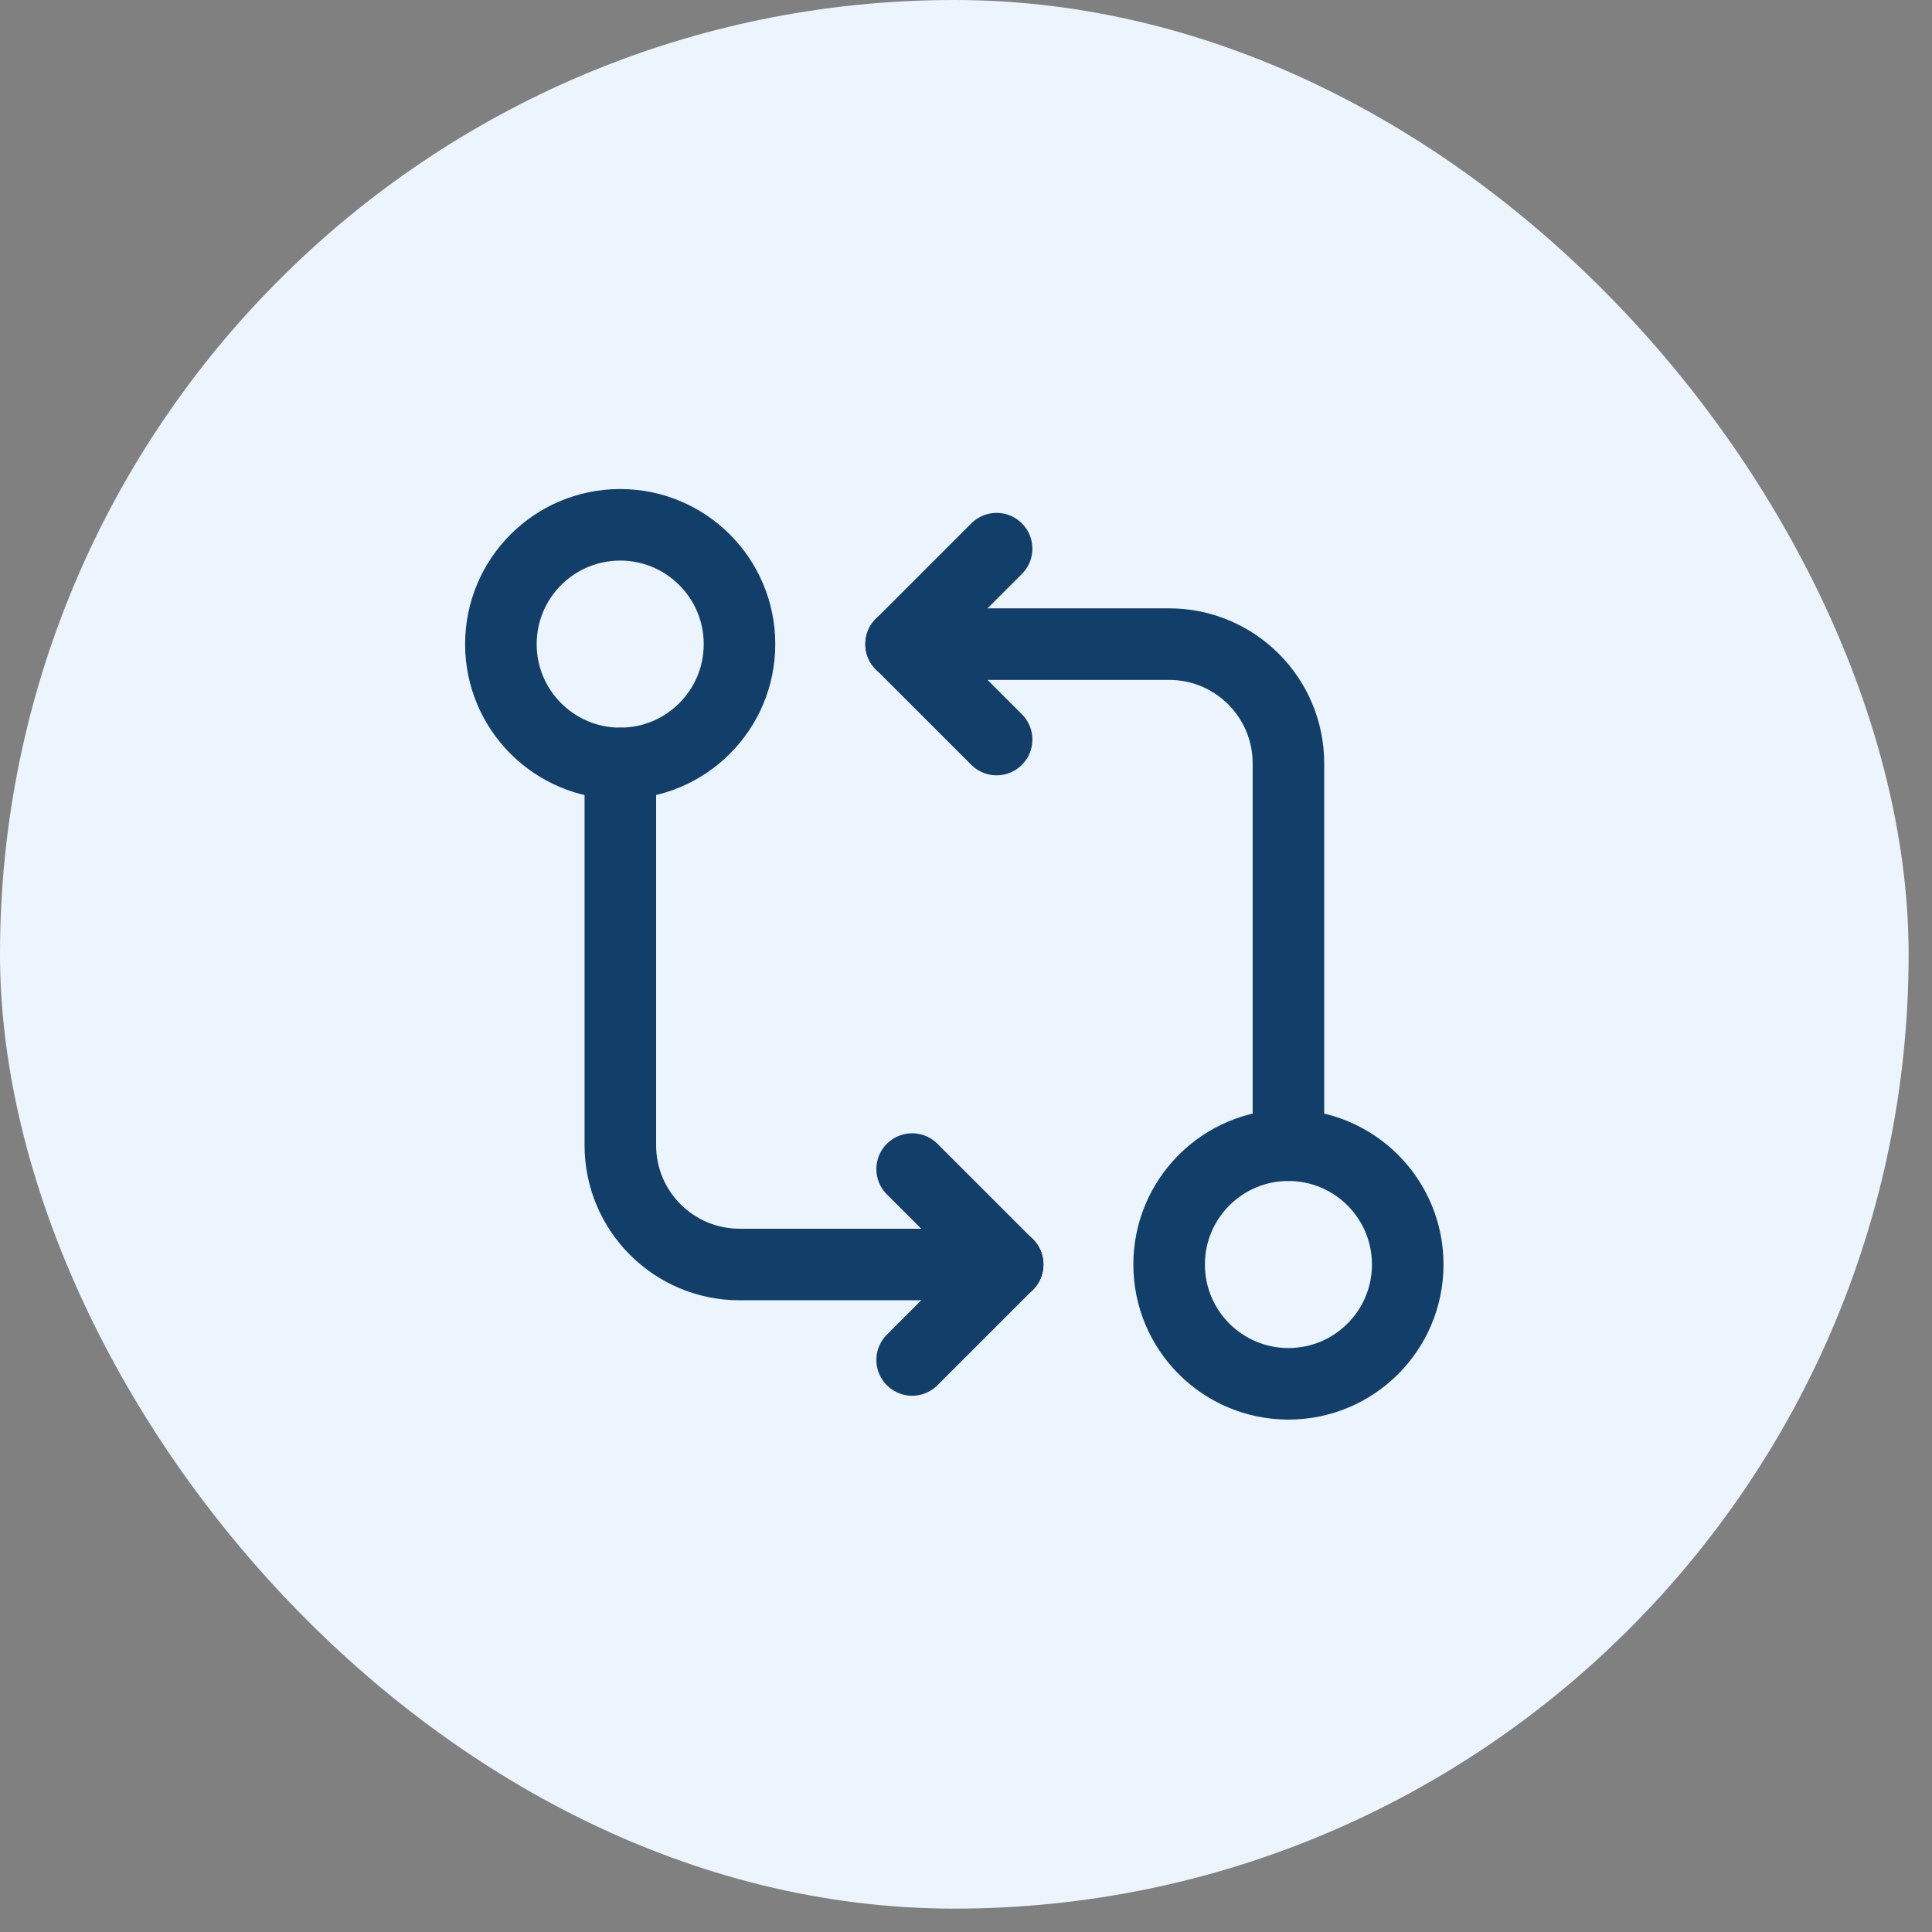
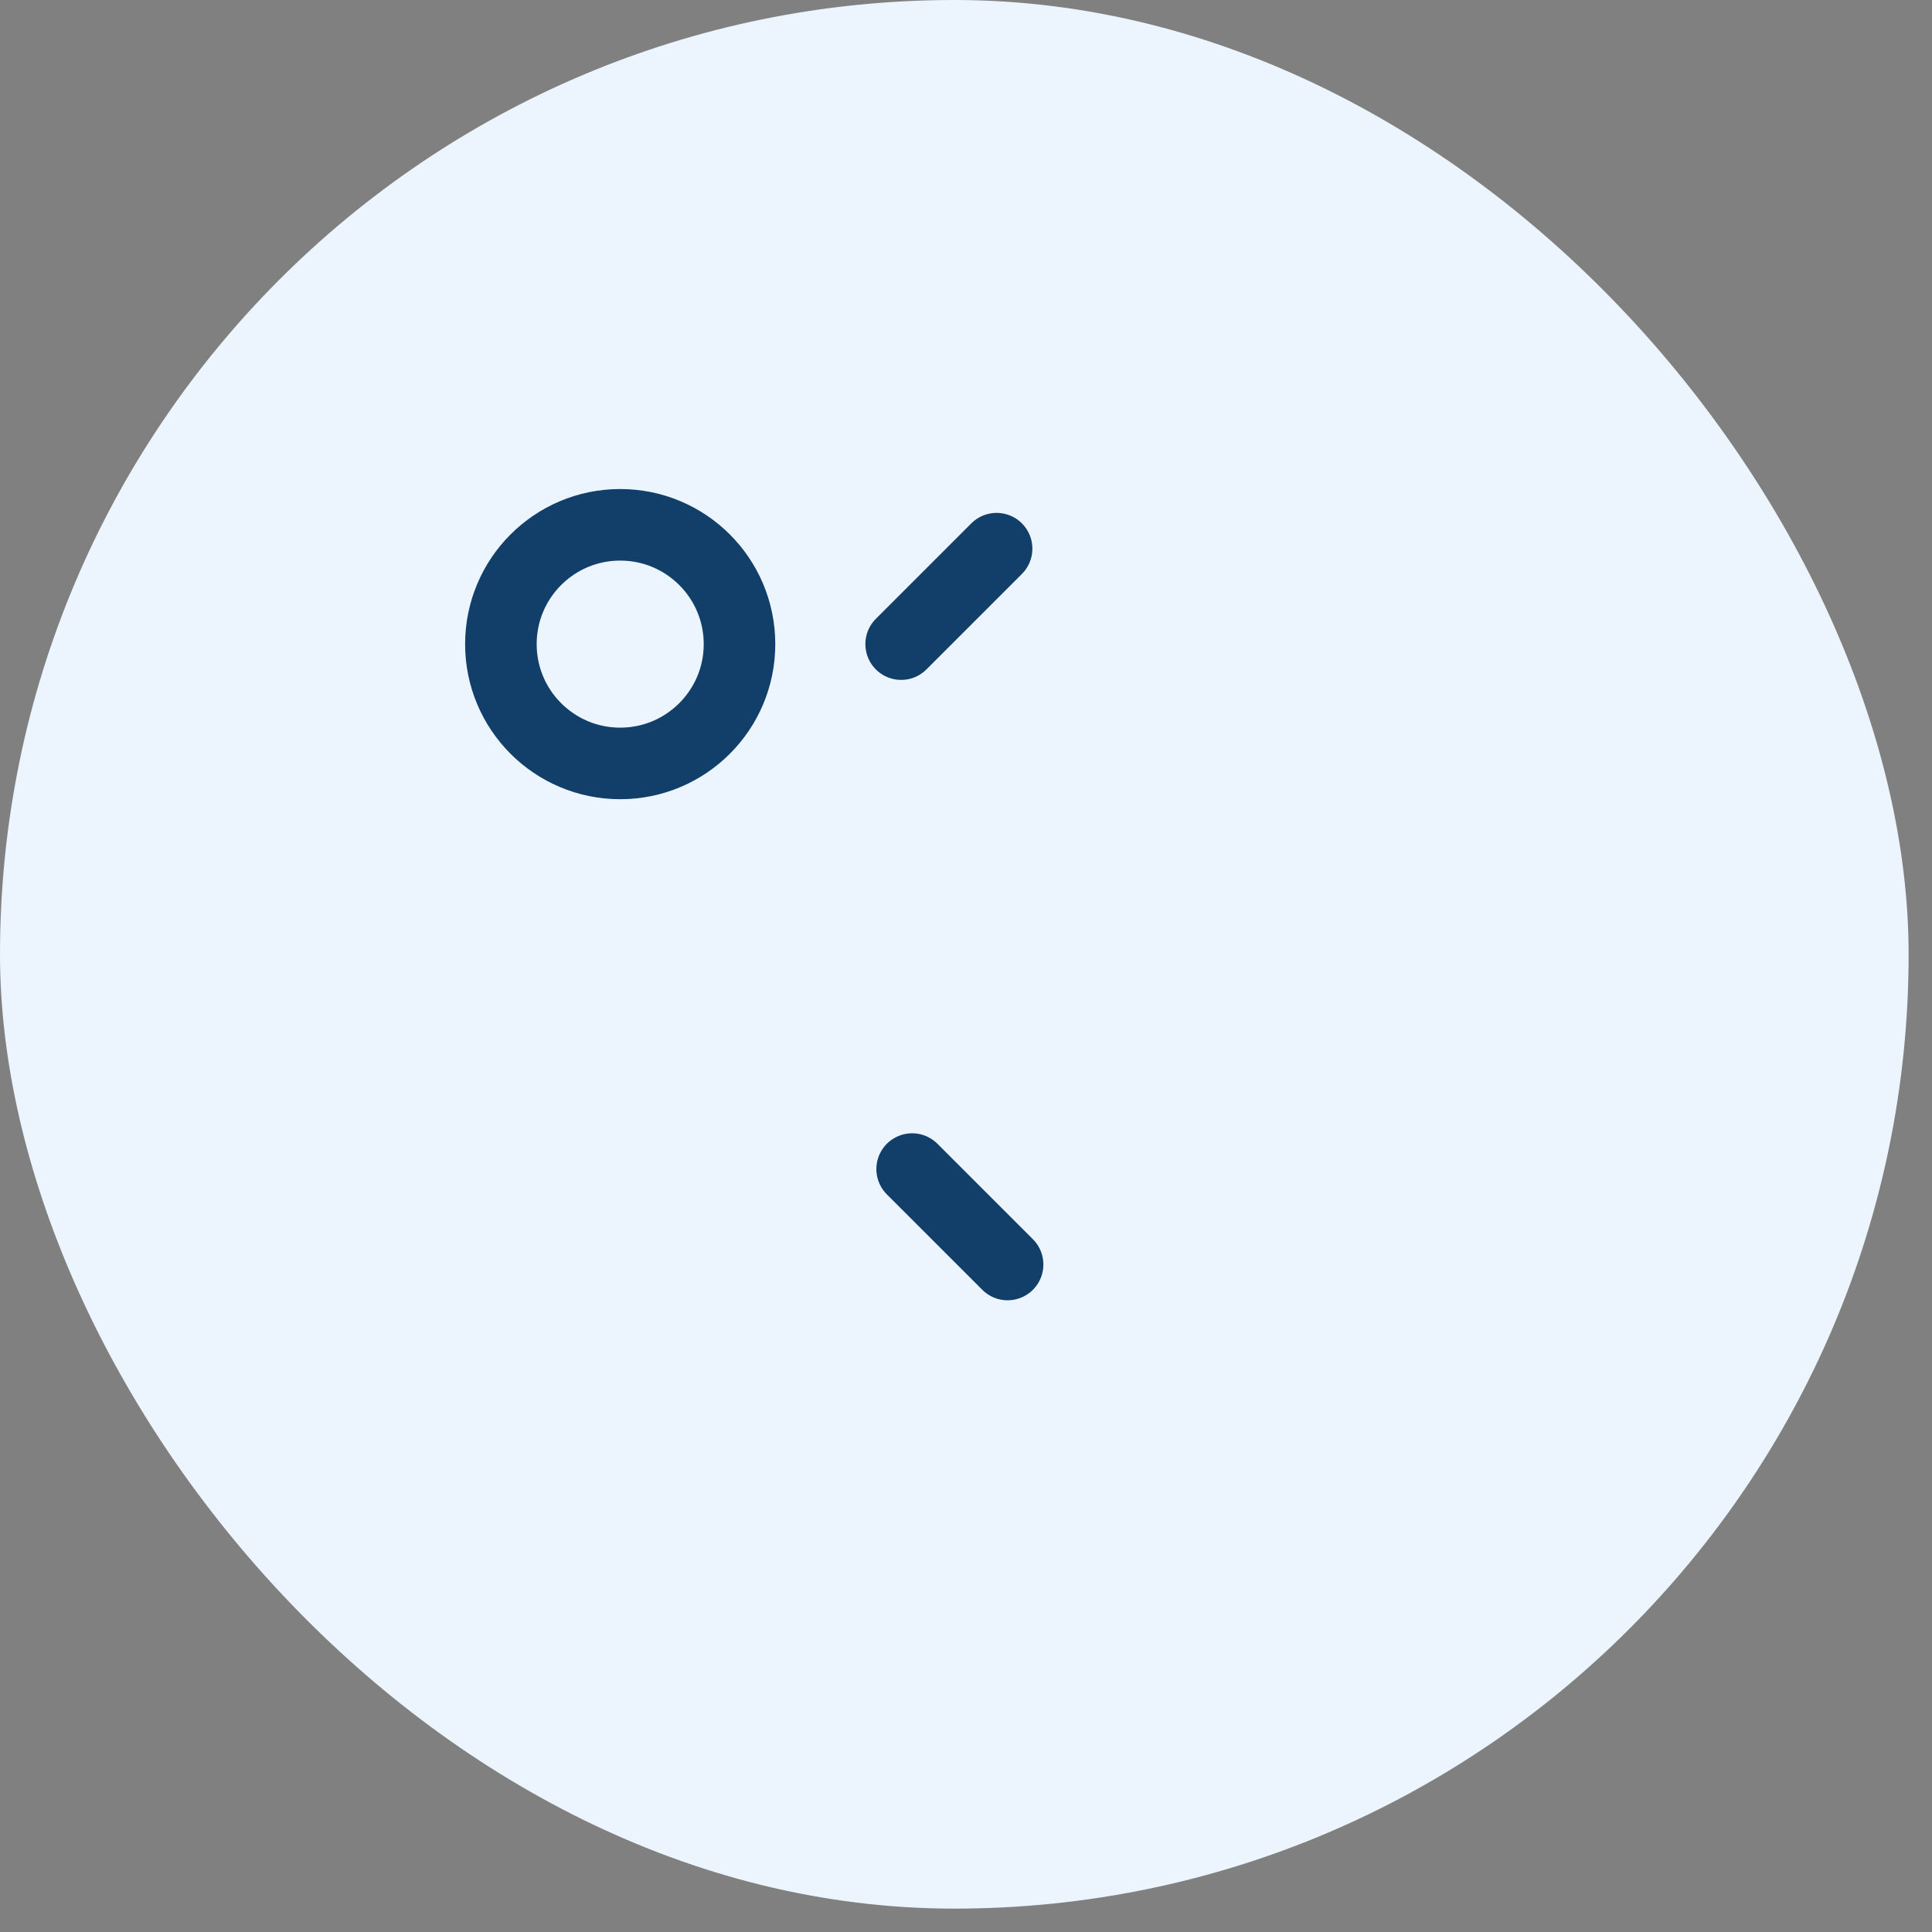
<svg xmlns="http://www.w3.org/2000/svg" width="81" height="81" viewBox="0 0 81 81" fill="none">
  <rect x="0" y="0" width="81" height="81" fill="#808080" stroke="none" />
  <rect width="80.02" height="80.02" rx="40.01" fill="#ECF5FD" />
-   <circle cx="54.018" cy="53.015" r="5.002" stroke="#123F6A" stroke-width="3" stroke-linecap="round" stroke-linejoin="round" />
-   <path d="M37.781 27.005H49.016C51.779 27.005 54.018 29.244 54.018 32.007V48.013" stroke="#123F6A" stroke-width="3" stroke-linecap="round" stroke-linejoin="round" />
-   <path d="M41.783 31.006L37.781 27.005" stroke="#123F6A" stroke-width="3" stroke-linecap="round" stroke-linejoin="round" />
  <path d="M41.783 23.003L37.781 27.005" stroke="#123F6A" stroke-width="3" stroke-linecap="round" stroke-linejoin="round" />
  <circle cx="26.002" cy="27.005" r="5.002" stroke="#123F6A" stroke-width="3" stroke-linecap="round" stroke-linejoin="round" />
-   <path d="M42.245 53.015H31.01C28.247 53.015 26.008 50.776 26.008 48.013V32.007" stroke="#123F6A" stroke-width="3" stroke-linecap="round" stroke-linejoin="round" />
  <path d="M38.242 49.014L42.244 53.015" stroke="#123F6A" stroke-width="3" stroke-linecap="round" stroke-linejoin="round" />
-   <path d="M38.242 57.017L42.244 53.015" stroke="#123F6A" stroke-width="3" stroke-linecap="round" stroke-linejoin="round" />
</svg>